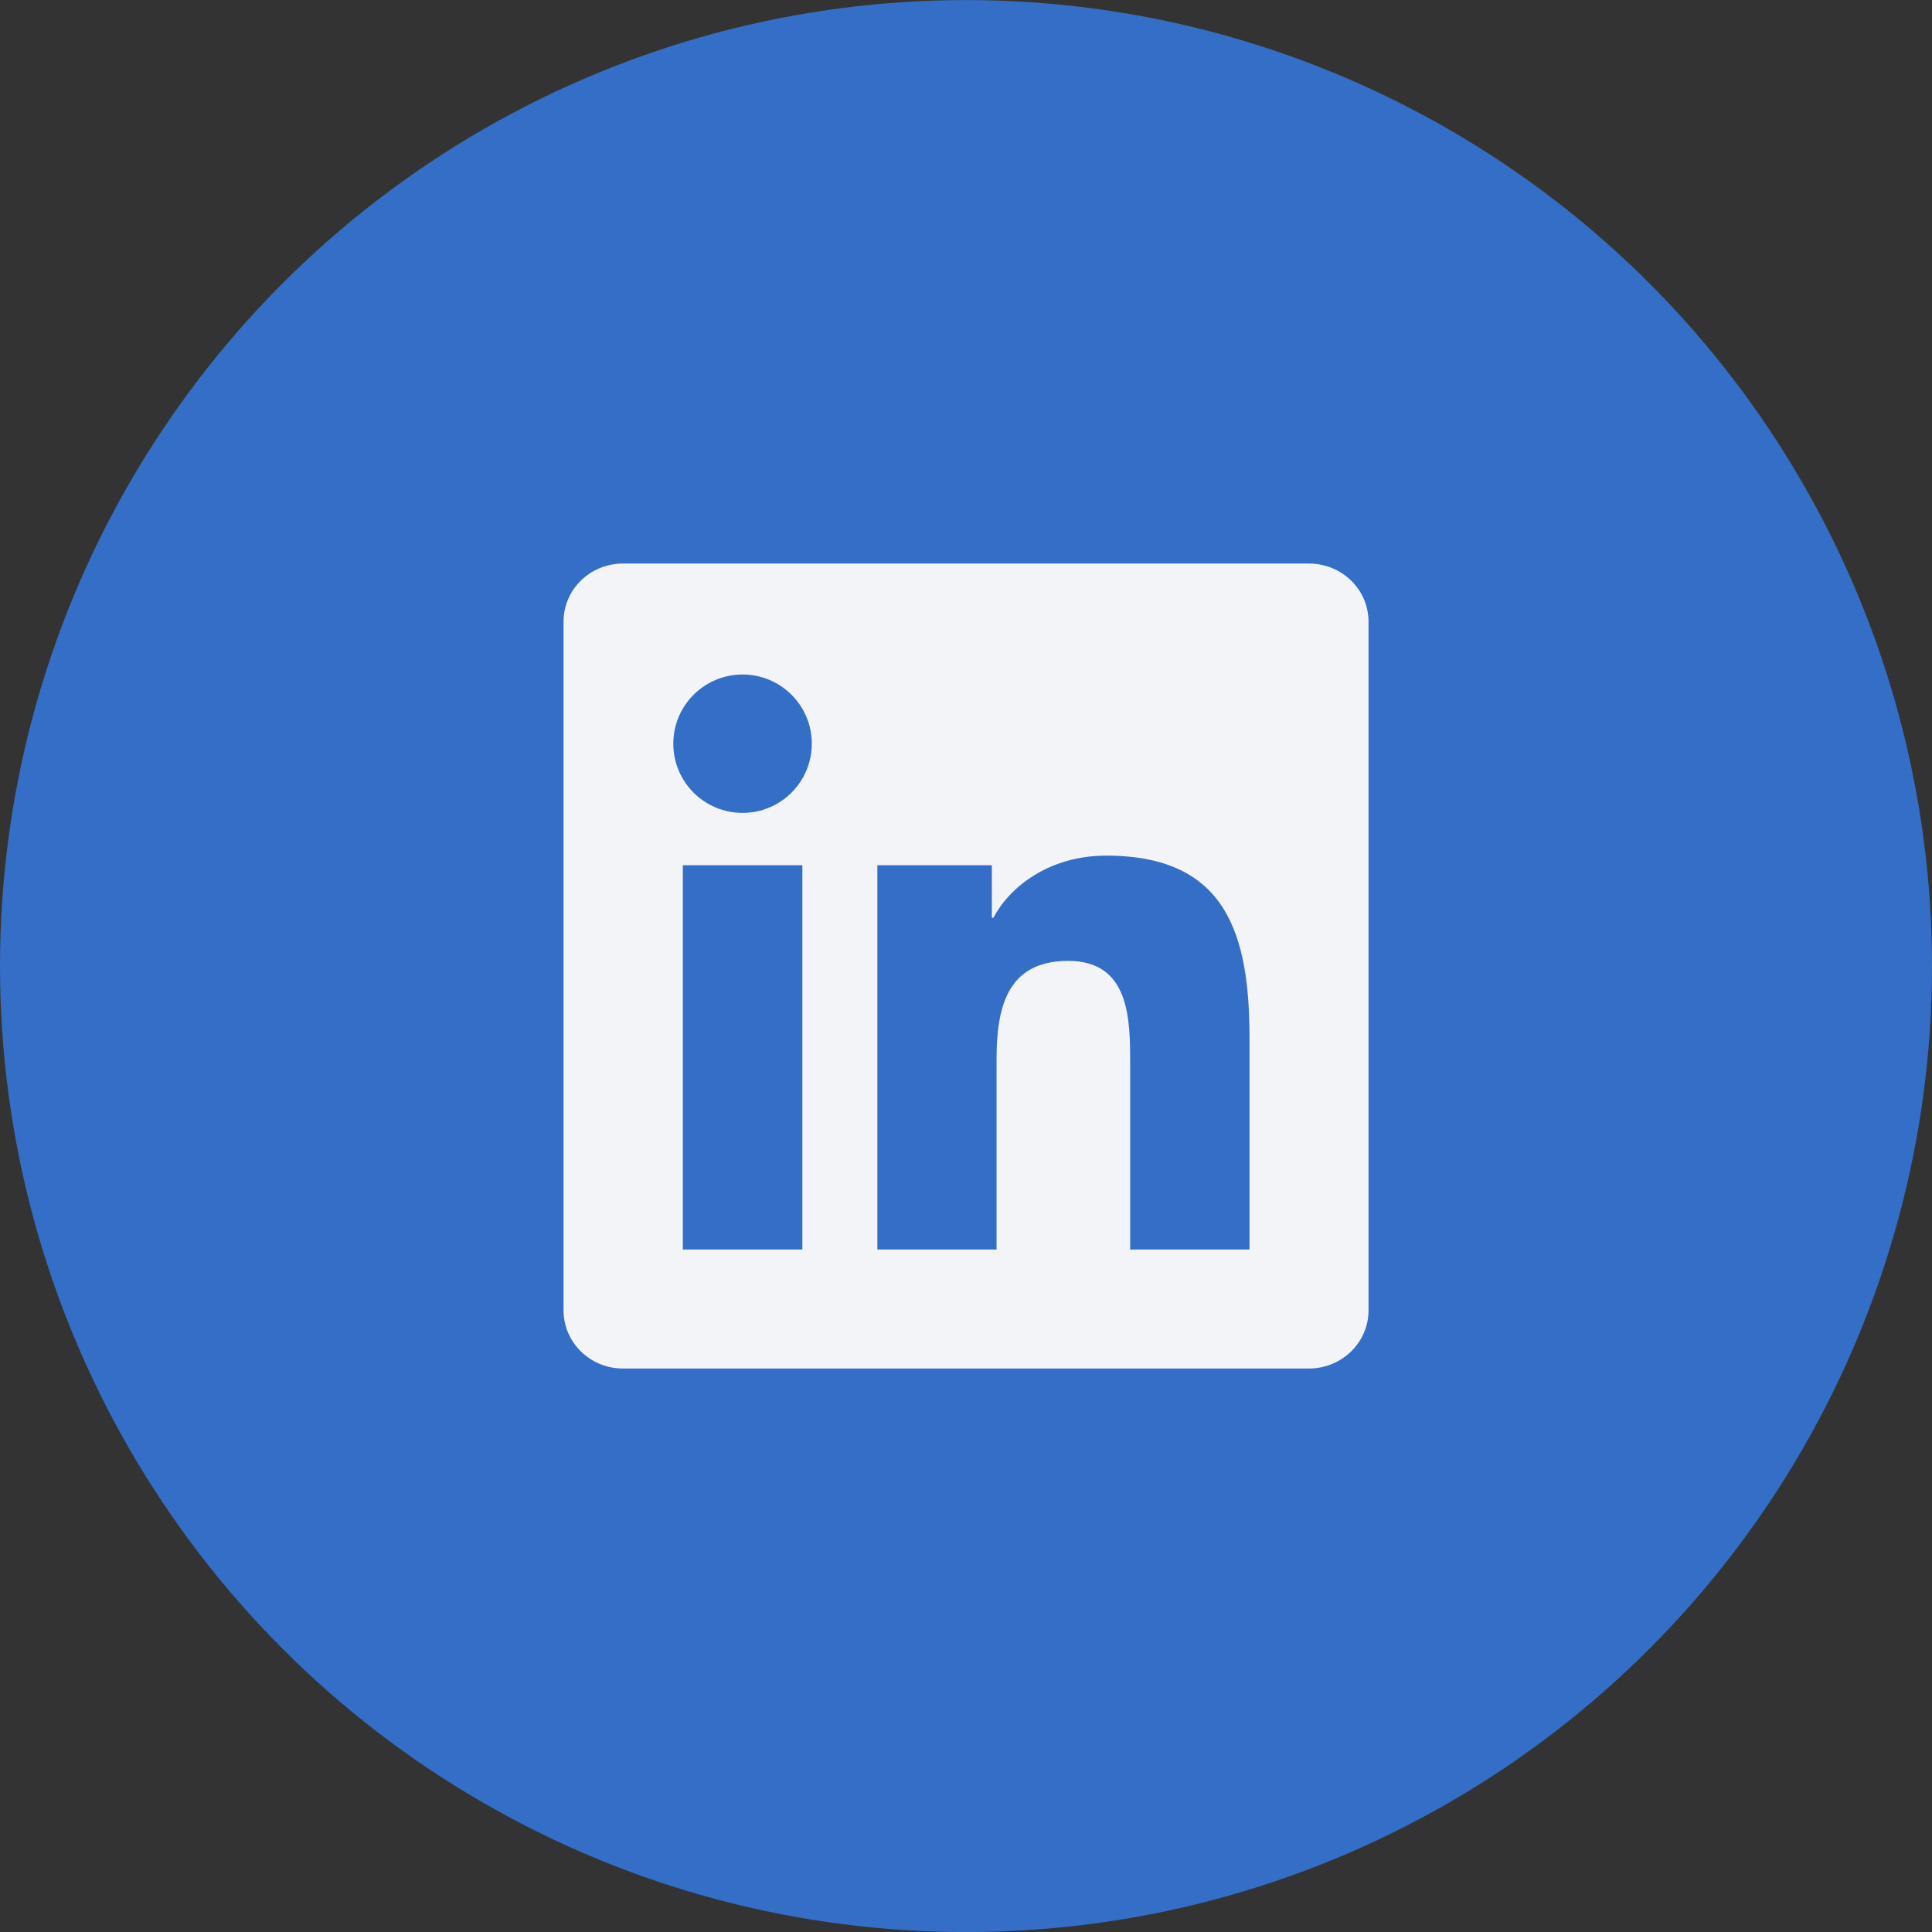
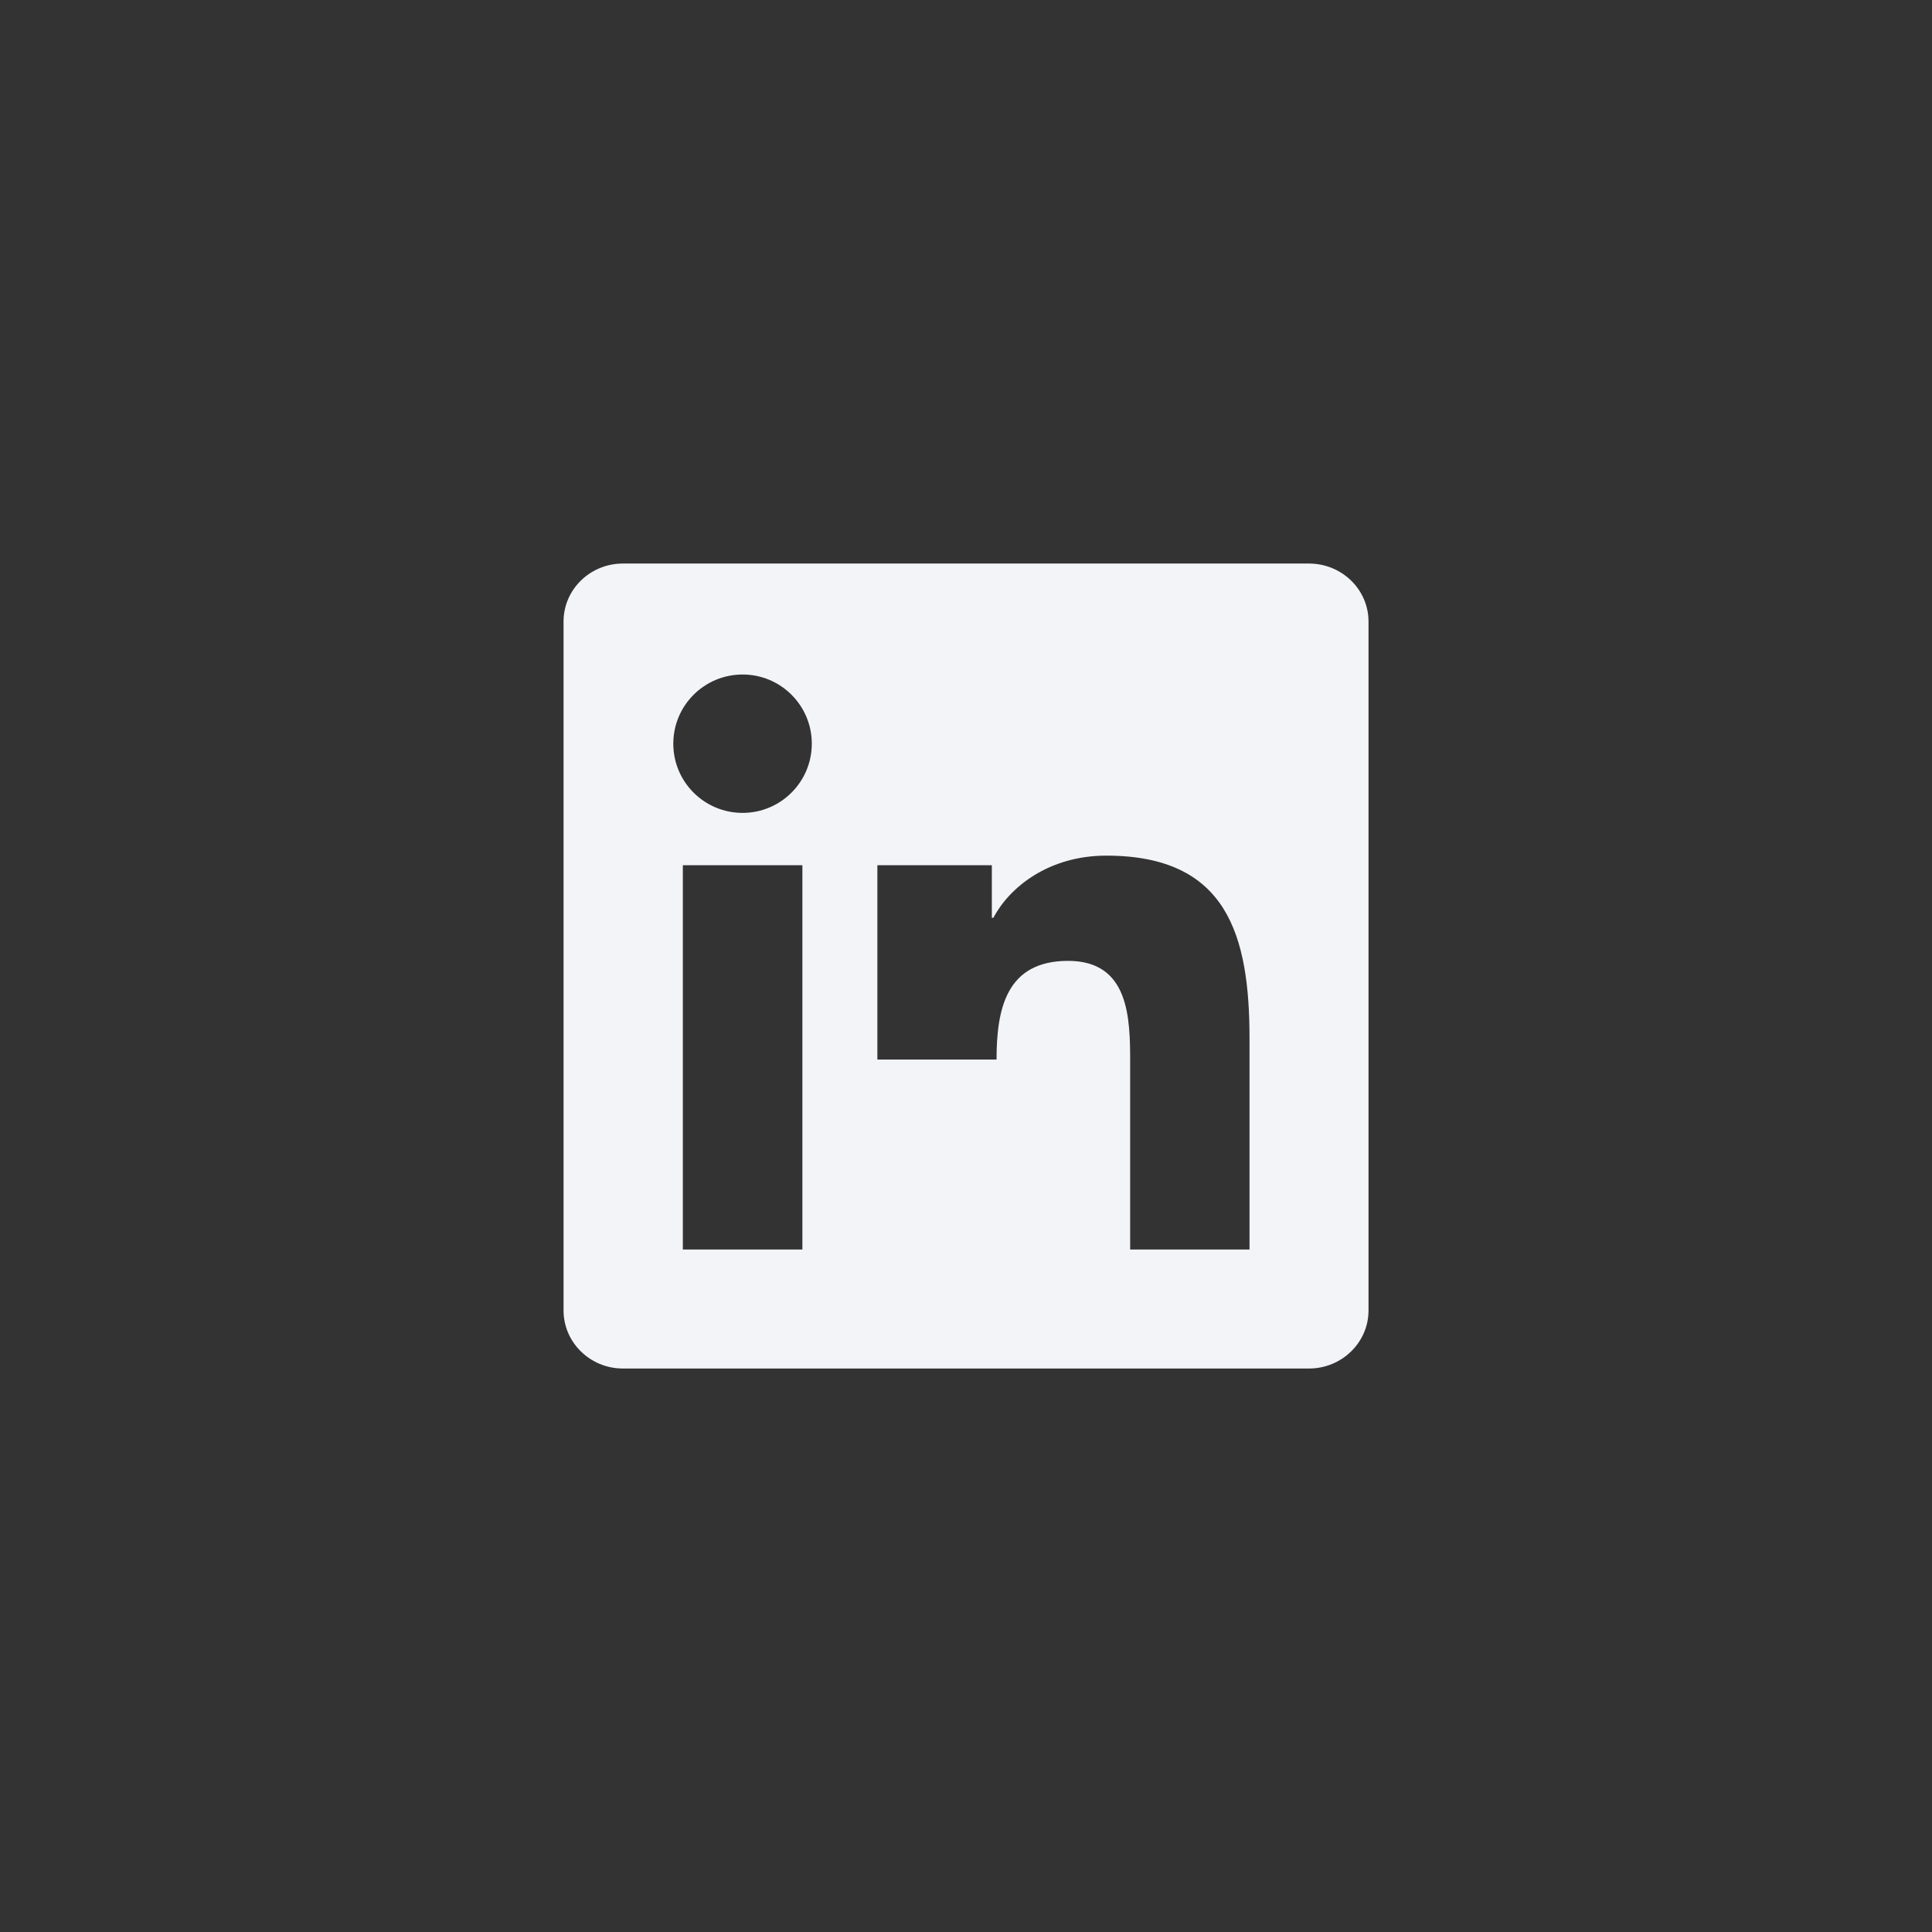
<svg xmlns="http://www.w3.org/2000/svg" width="32" height="32" viewBox="0 0 32 32" fill="none">
  <rect x="0" y="0" width="32" height="32" fill="#333333" stroke="none" />
-   <circle cx="16" cy="16.001" r="16" fill="#346EC6" />
-   <path d="M21.68 9.334H10.318C9.774 9.334 9.334 9.764 9.334 10.295V21.704C9.334 22.235 9.774 22.667 10.318 22.667H21.68C22.225 22.667 22.667 22.235 22.667 21.706V10.295C22.667 9.764 22.225 9.334 21.68 9.334ZM13.29 20.696H11.31V14.331H13.29V20.696ZM12.3 13.464C11.665 13.464 11.152 12.951 11.152 12.318C11.152 11.685 11.665 11.172 12.3 11.172C12.933 11.172 13.446 11.685 13.446 12.318C13.446 12.949 12.933 13.464 12.3 13.464ZM20.696 20.696H18.719V17.602C18.719 16.865 18.706 15.915 17.691 15.915C16.662 15.915 16.506 16.719 16.506 17.55V20.696H14.532V14.331H16.428V15.201H16.454C16.717 14.701 17.363 14.172 18.324 14.172C20.326 14.172 20.696 15.49 20.696 17.204V20.696Z" fill="#F2F4F8" />
+   <path d="M21.68 9.334H10.318C9.774 9.334 9.334 9.764 9.334 10.295V21.704C9.334 22.235 9.774 22.667 10.318 22.667H21.68C22.225 22.667 22.667 22.235 22.667 21.706V10.295C22.667 9.764 22.225 9.334 21.68 9.334ZM13.29 20.696H11.31V14.331H13.29V20.696ZM12.3 13.464C11.665 13.464 11.152 12.951 11.152 12.318C11.152 11.685 11.665 11.172 12.3 11.172C12.933 11.172 13.446 11.685 13.446 12.318C13.446 12.949 12.933 13.464 12.3 13.464ZM20.696 20.696H18.719V17.602C18.719 16.865 18.706 15.915 17.691 15.915C16.662 15.915 16.506 16.719 16.506 17.55H14.532V14.331H16.428V15.201H16.454C16.717 14.701 17.363 14.172 18.324 14.172C20.326 14.172 20.696 15.49 20.696 17.204V20.696Z" fill="#F2F4F8" />
</svg>